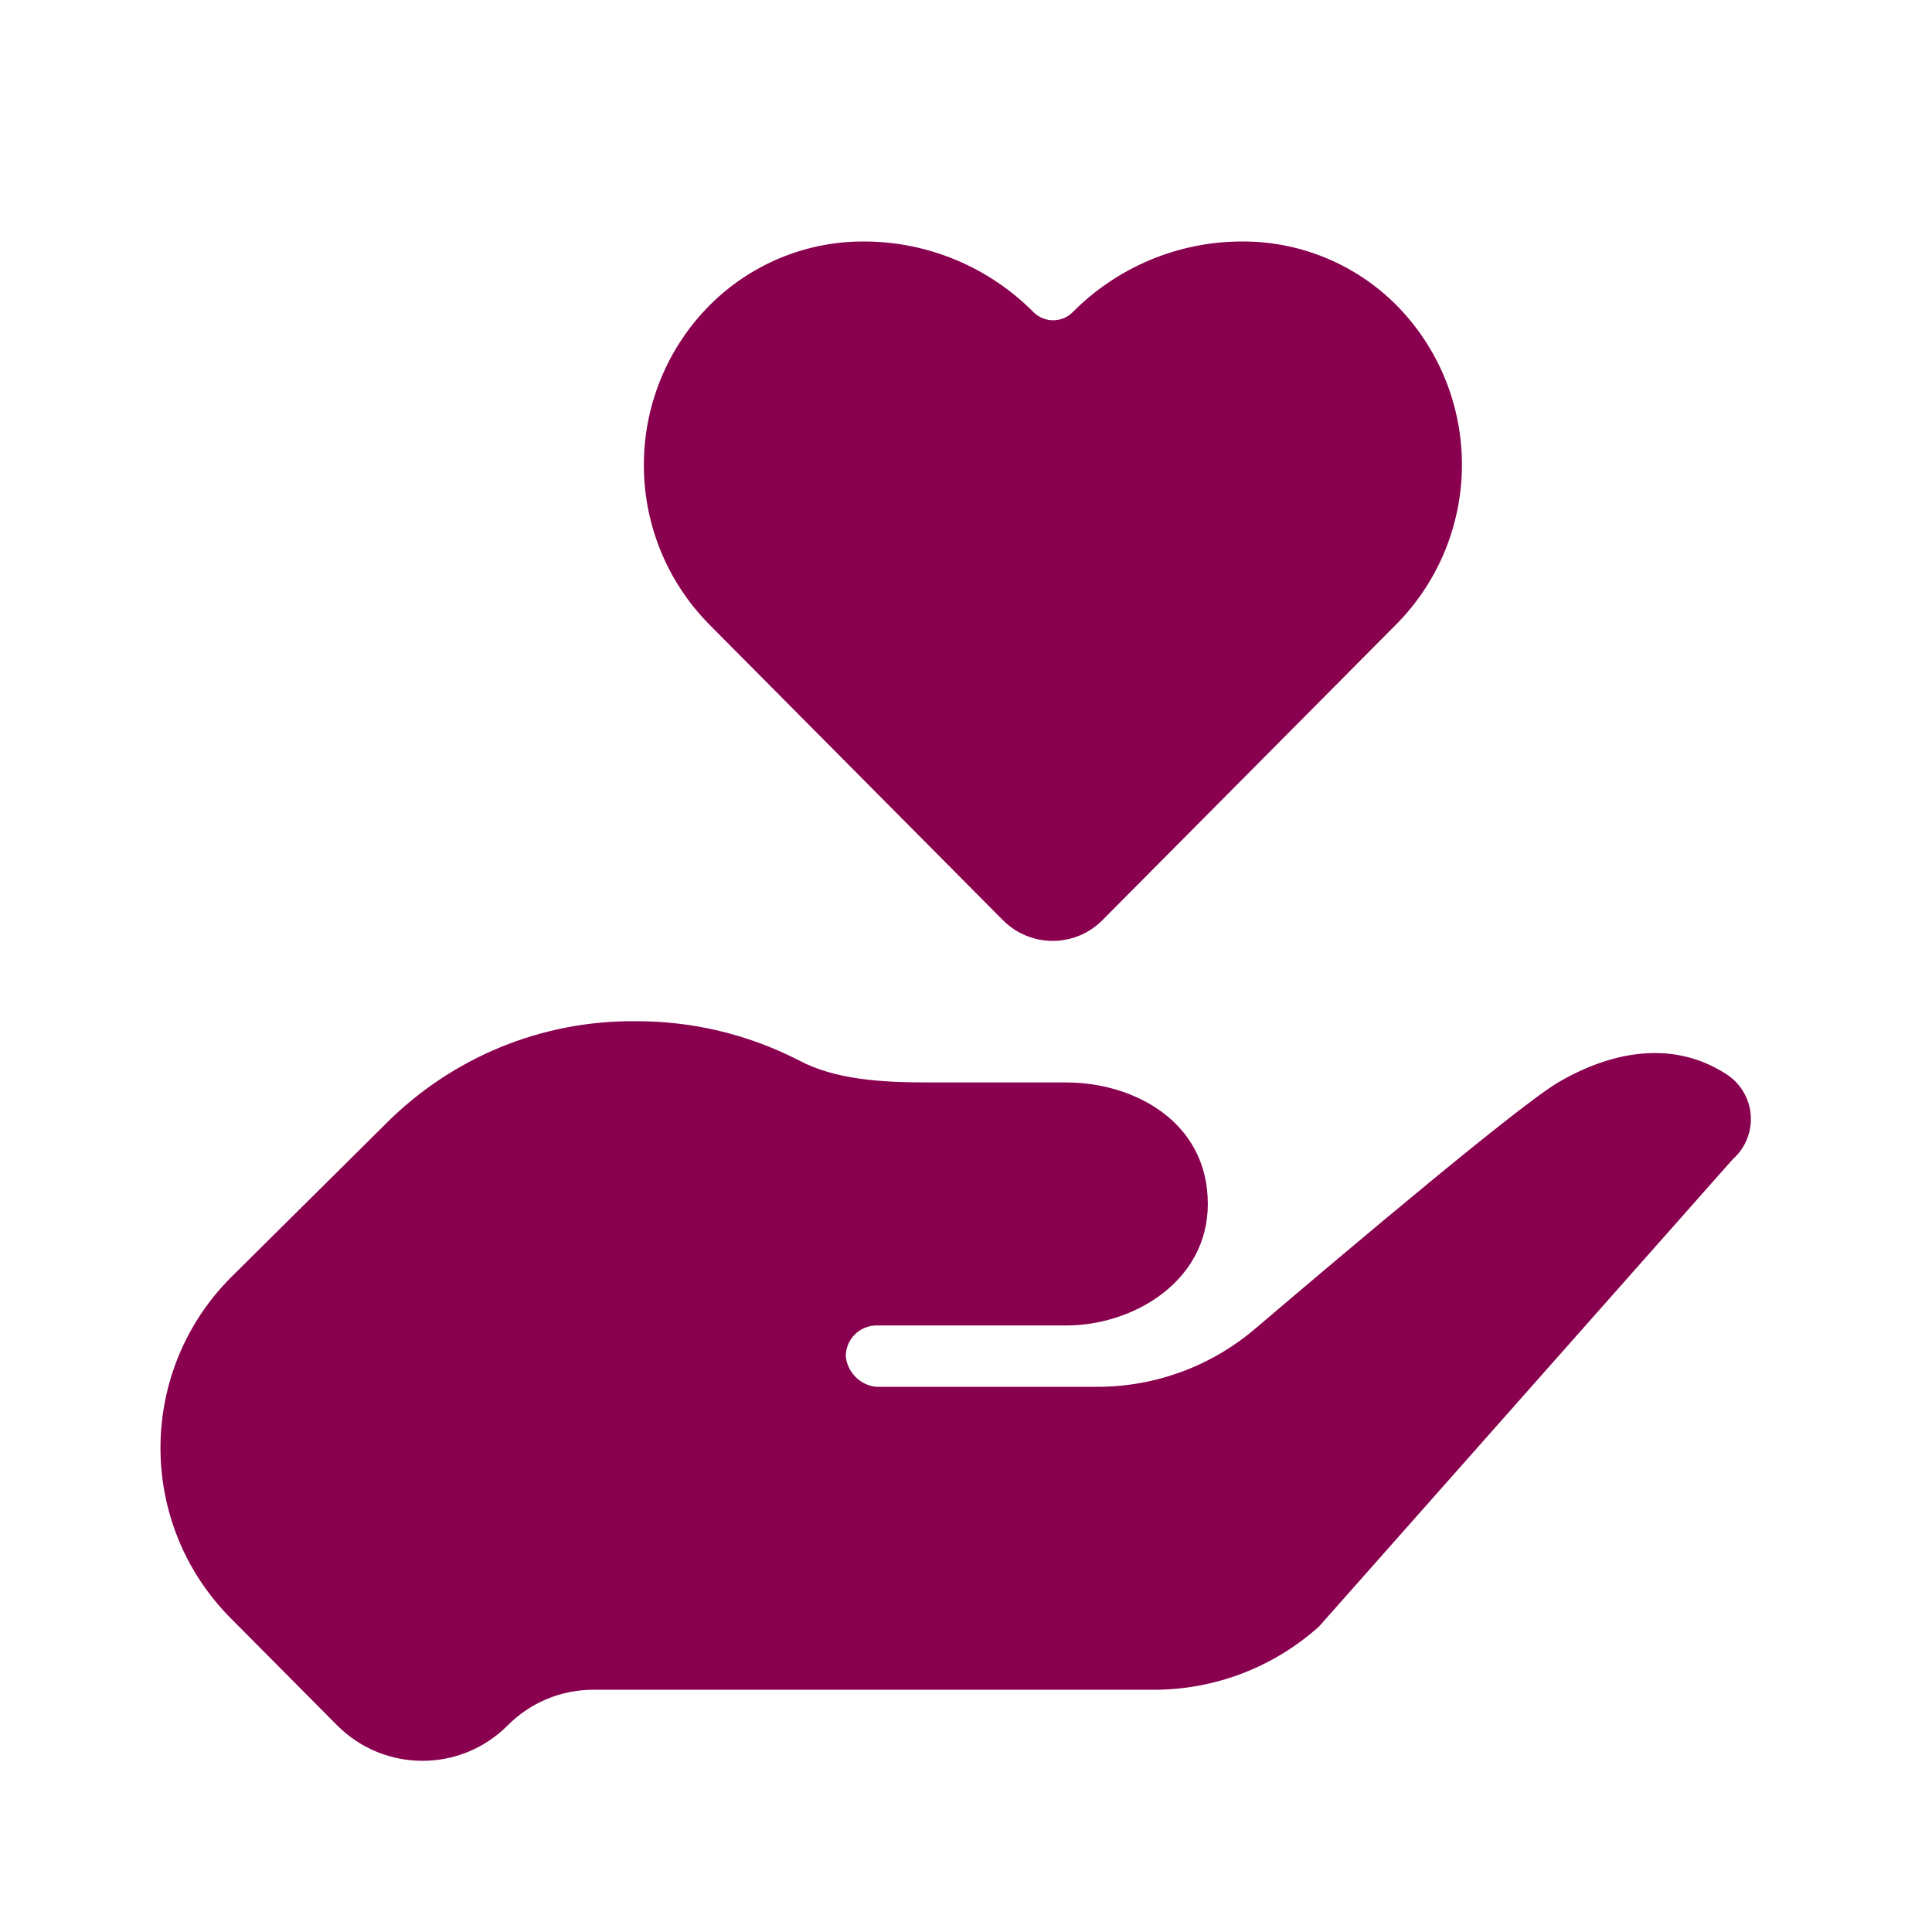
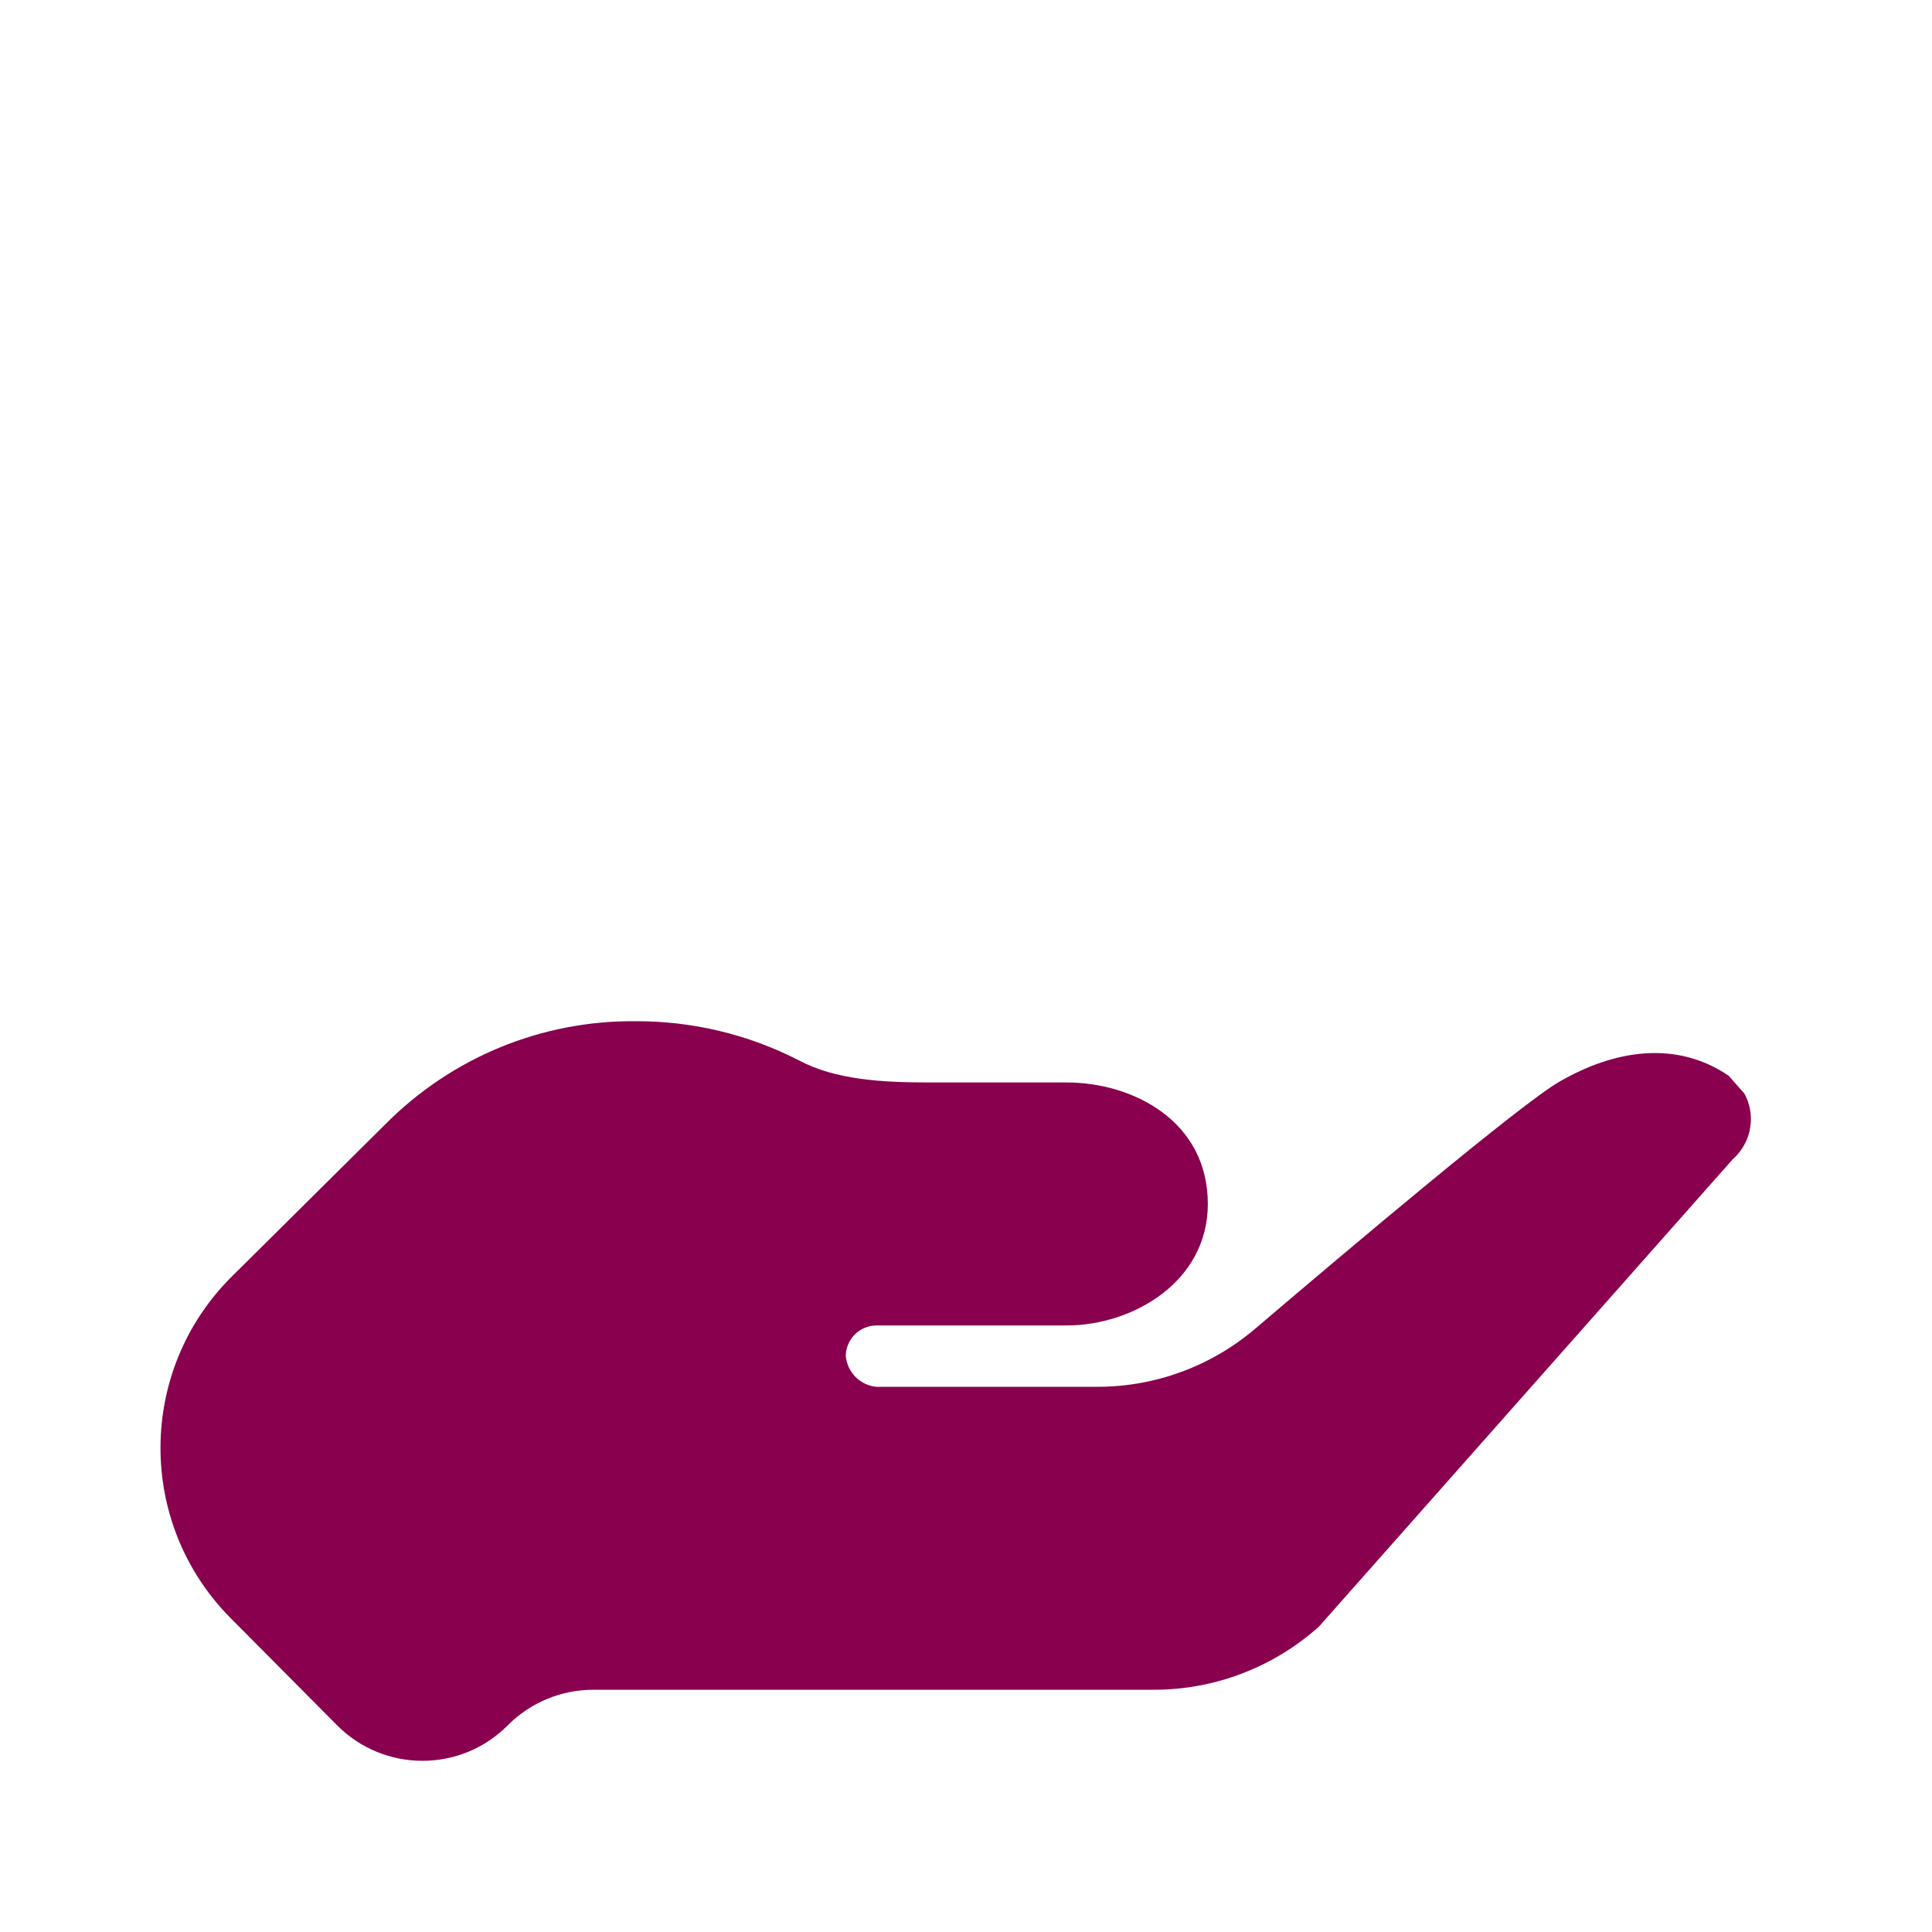
<svg xmlns="http://www.w3.org/2000/svg" width="36" height="36" viewBox="0 0 36 36" fill="none">
-   <path d="M25.932 5.6C25.174 4.886 24.173 4.492 23.134 4.5C21.954 4.502 20.823 4.976 19.989 5.816C19.788 6.02 19.456 6.018 19.255 5.814C18.42 4.975 17.291 4.503 16.112 4.5C15.073 4.492 14.072 4.886 13.314 5.6C12.906 5.986 12.579 6.45 12.353 6.966C12.127 7.481 12.006 8.038 11.998 8.601C11.989 9.165 12.093 9.724 12.303 10.246C12.514 10.769 12.826 11.243 13.222 11.642L18.687 17.145C19.2 17.661 20.031 17.661 20.543 17.145L26.009 11.642C26.406 11.244 26.719 10.77 26.931 10.249C27.142 9.727 27.248 9.168 27.241 8.604C27.233 8.041 27.114 7.484 26.889 6.968C26.664 6.452 26.339 5.987 25.932 5.6Z" fill="#88004E" />
-   <path d="M32.214 20.047C31.229 19.375 30.071 19.565 29.045 20.163C28.323 20.584 25.185 23.228 23.392 24.756C22.572 25.455 21.531 25.841 20.453 25.841H16.322C16.176 25.825 16.041 25.759 15.938 25.654C15.835 25.549 15.772 25.411 15.759 25.264C15.762 25.115 15.822 24.973 15.927 24.867C16.032 24.762 16.173 24.701 16.322 24.698H19.871C21.114 24.698 22.506 23.881 22.506 22.434C22.506 20.889 21.114 20.17 19.871 20.17C17.715 20.17 17.296 20.17 17.296 20.17C16.431 20.17 15.557 20.119 14.882 19.756C13.939 19.273 12.896 19.024 11.838 19.029C10.974 19.021 10.117 19.187 9.318 19.516C8.518 19.846 7.792 20.332 7.181 20.948L4.321 23.785C2.556 25.536 2.546 28.387 4.297 30.151L6.281 32.148C7.158 33.031 8.586 33.031 9.462 32.148C9.883 31.725 10.456 31.486 11.053 31.486H21.508C22.64 31.485 23.731 31.066 24.577 30.309L32.288 21.6C32.4 21.501 32.488 21.379 32.546 21.241C32.605 21.104 32.631 20.954 32.624 20.805C32.617 20.656 32.576 20.51 32.505 20.379C32.434 20.247 32.334 20.134 32.214 20.047Z" fill="#88004E" />
+   <path d="M32.214 20.047C31.229 19.375 30.071 19.565 29.045 20.163C28.323 20.584 25.185 23.228 23.392 24.756C22.572 25.455 21.531 25.841 20.453 25.841H16.322C16.176 25.825 16.041 25.759 15.938 25.654C15.835 25.549 15.772 25.411 15.759 25.264C15.762 25.115 15.822 24.973 15.927 24.867C16.032 24.762 16.173 24.701 16.322 24.698H19.871C21.114 24.698 22.506 23.881 22.506 22.434C22.506 20.889 21.114 20.17 19.871 20.17C17.715 20.17 17.296 20.17 17.296 20.17C16.431 20.17 15.557 20.119 14.882 19.756C13.939 19.273 12.896 19.024 11.838 19.029C10.974 19.021 10.117 19.187 9.318 19.516C8.518 19.846 7.792 20.332 7.181 20.948L4.321 23.785C2.556 25.536 2.546 28.387 4.297 30.151L6.281 32.148C7.158 33.031 8.586 33.031 9.462 32.148C9.883 31.725 10.456 31.486 11.053 31.486H21.508C22.64 31.485 23.731 31.066 24.577 30.309L32.288 21.6C32.4 21.501 32.488 21.379 32.546 21.241C32.605 21.104 32.631 20.954 32.624 20.805C32.617 20.656 32.576 20.51 32.505 20.379Z" fill="#88004E" />
</svg>